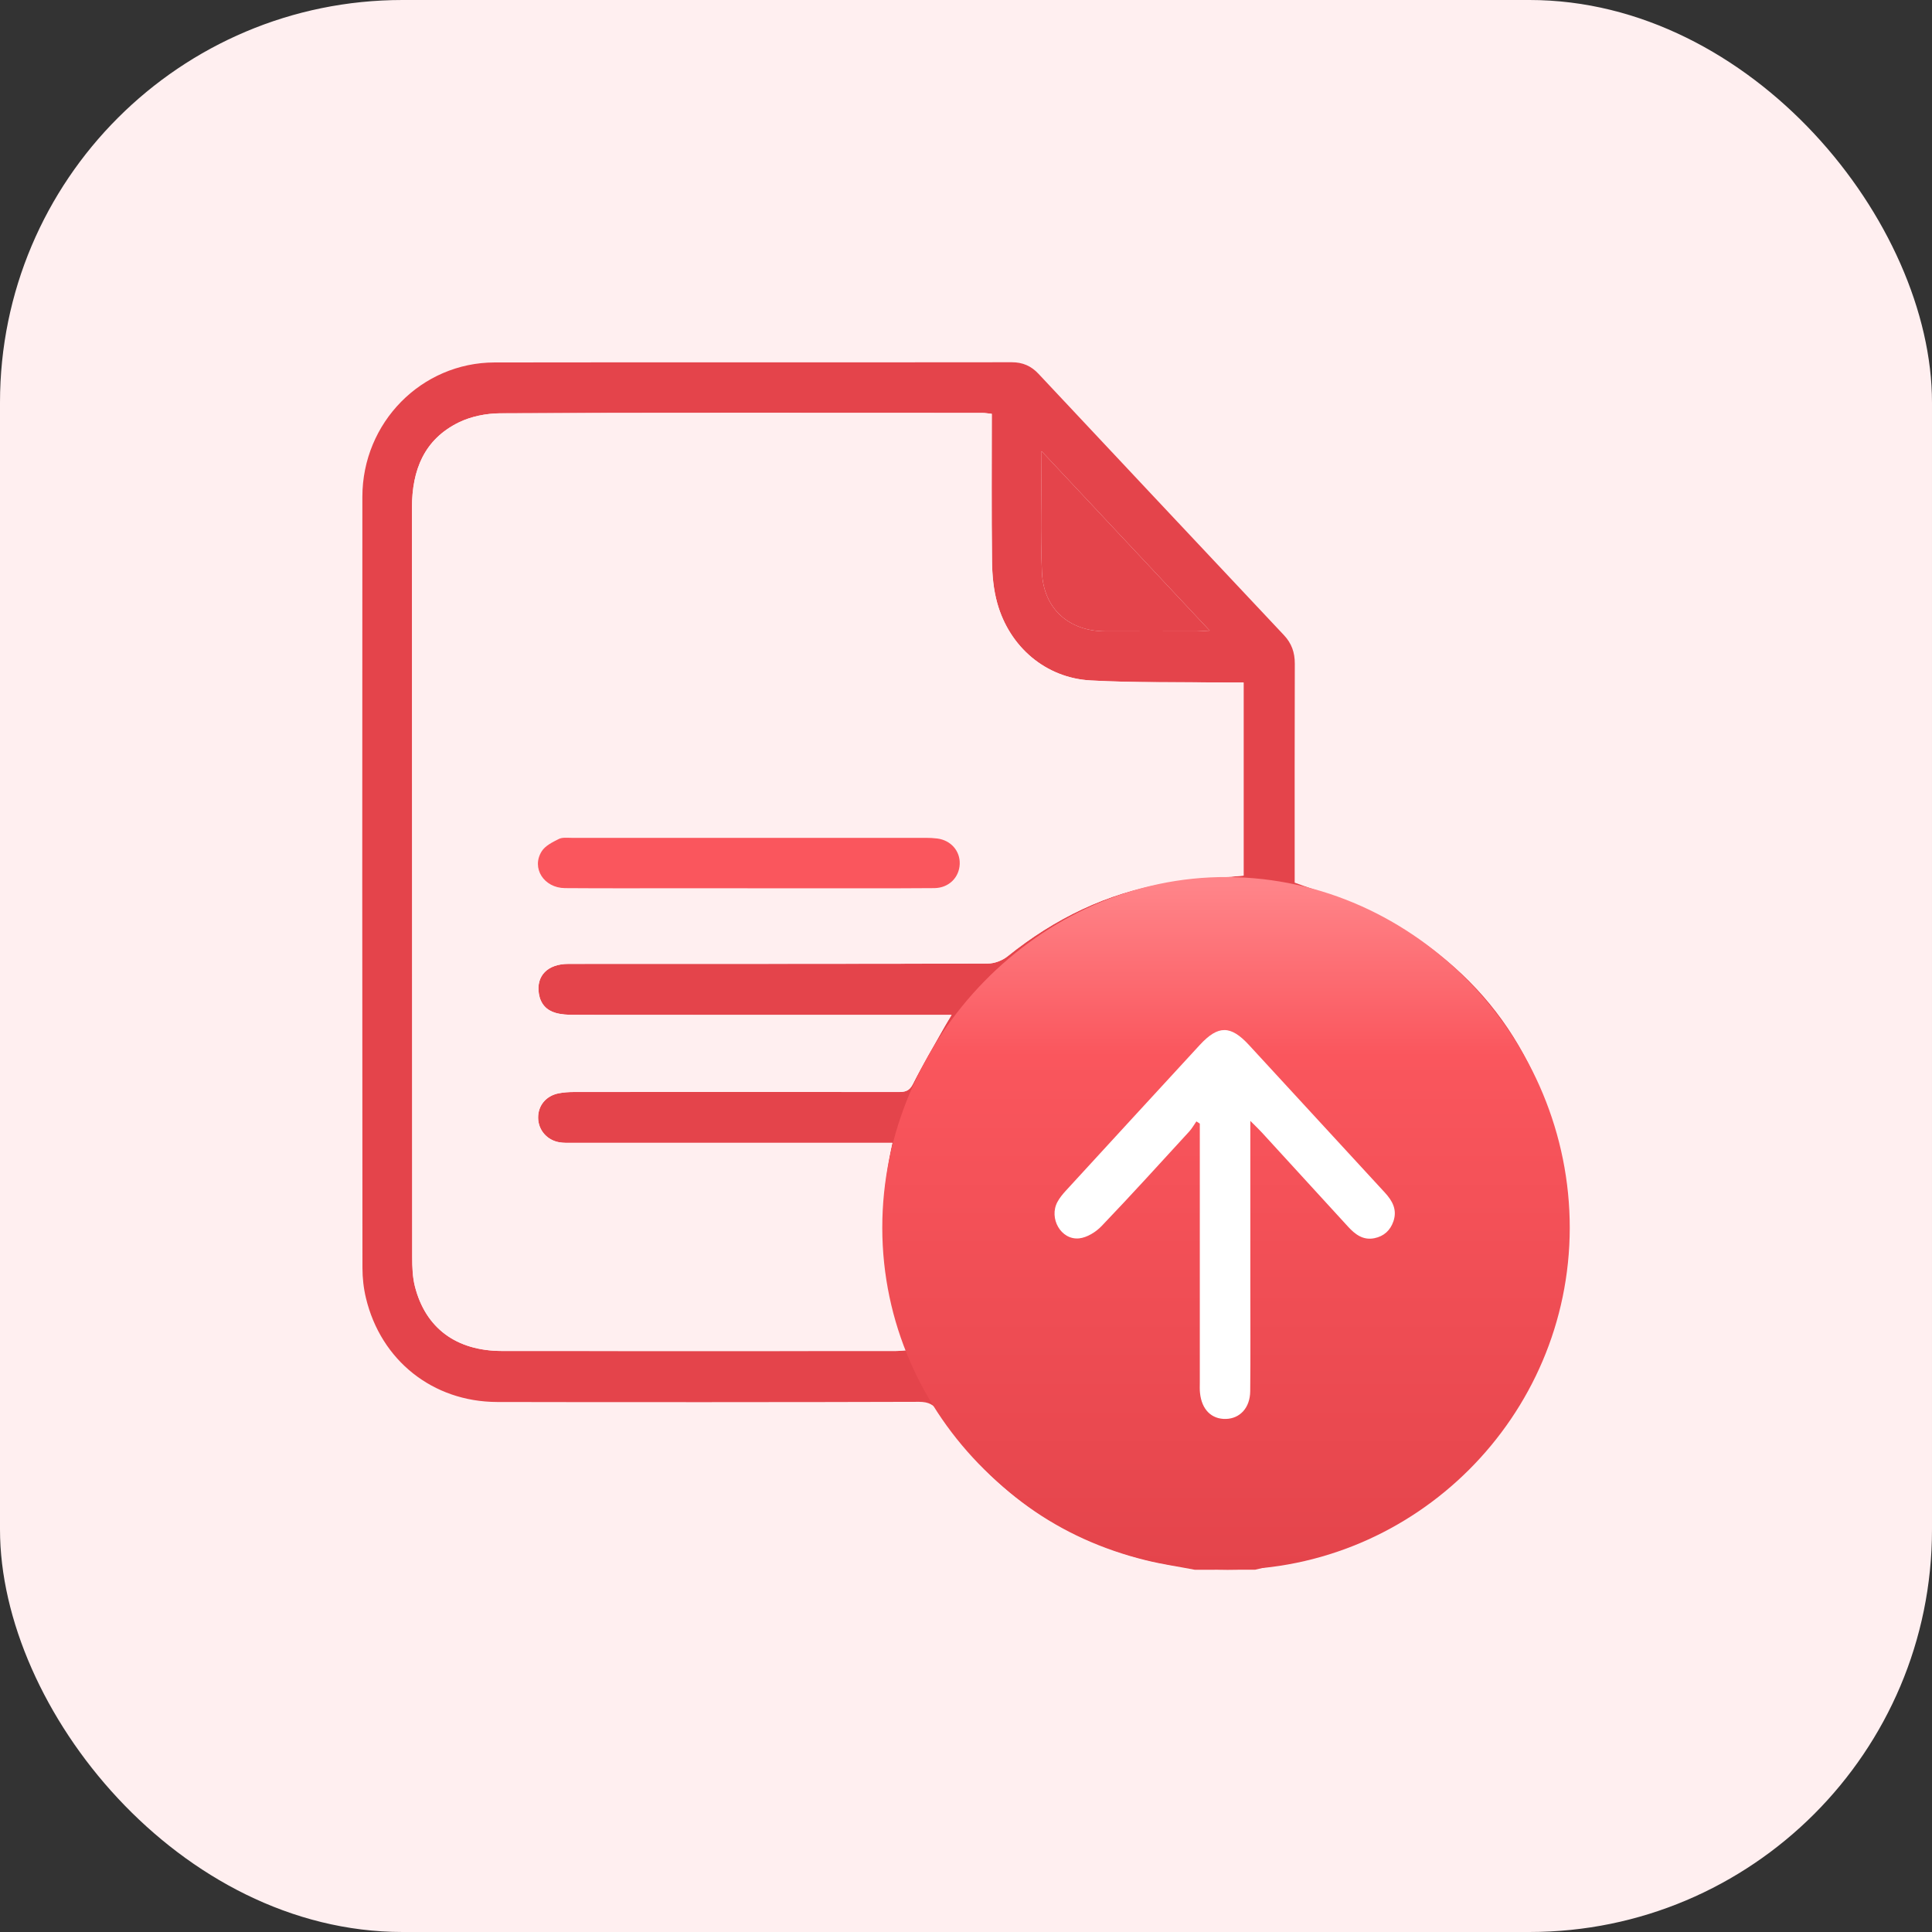
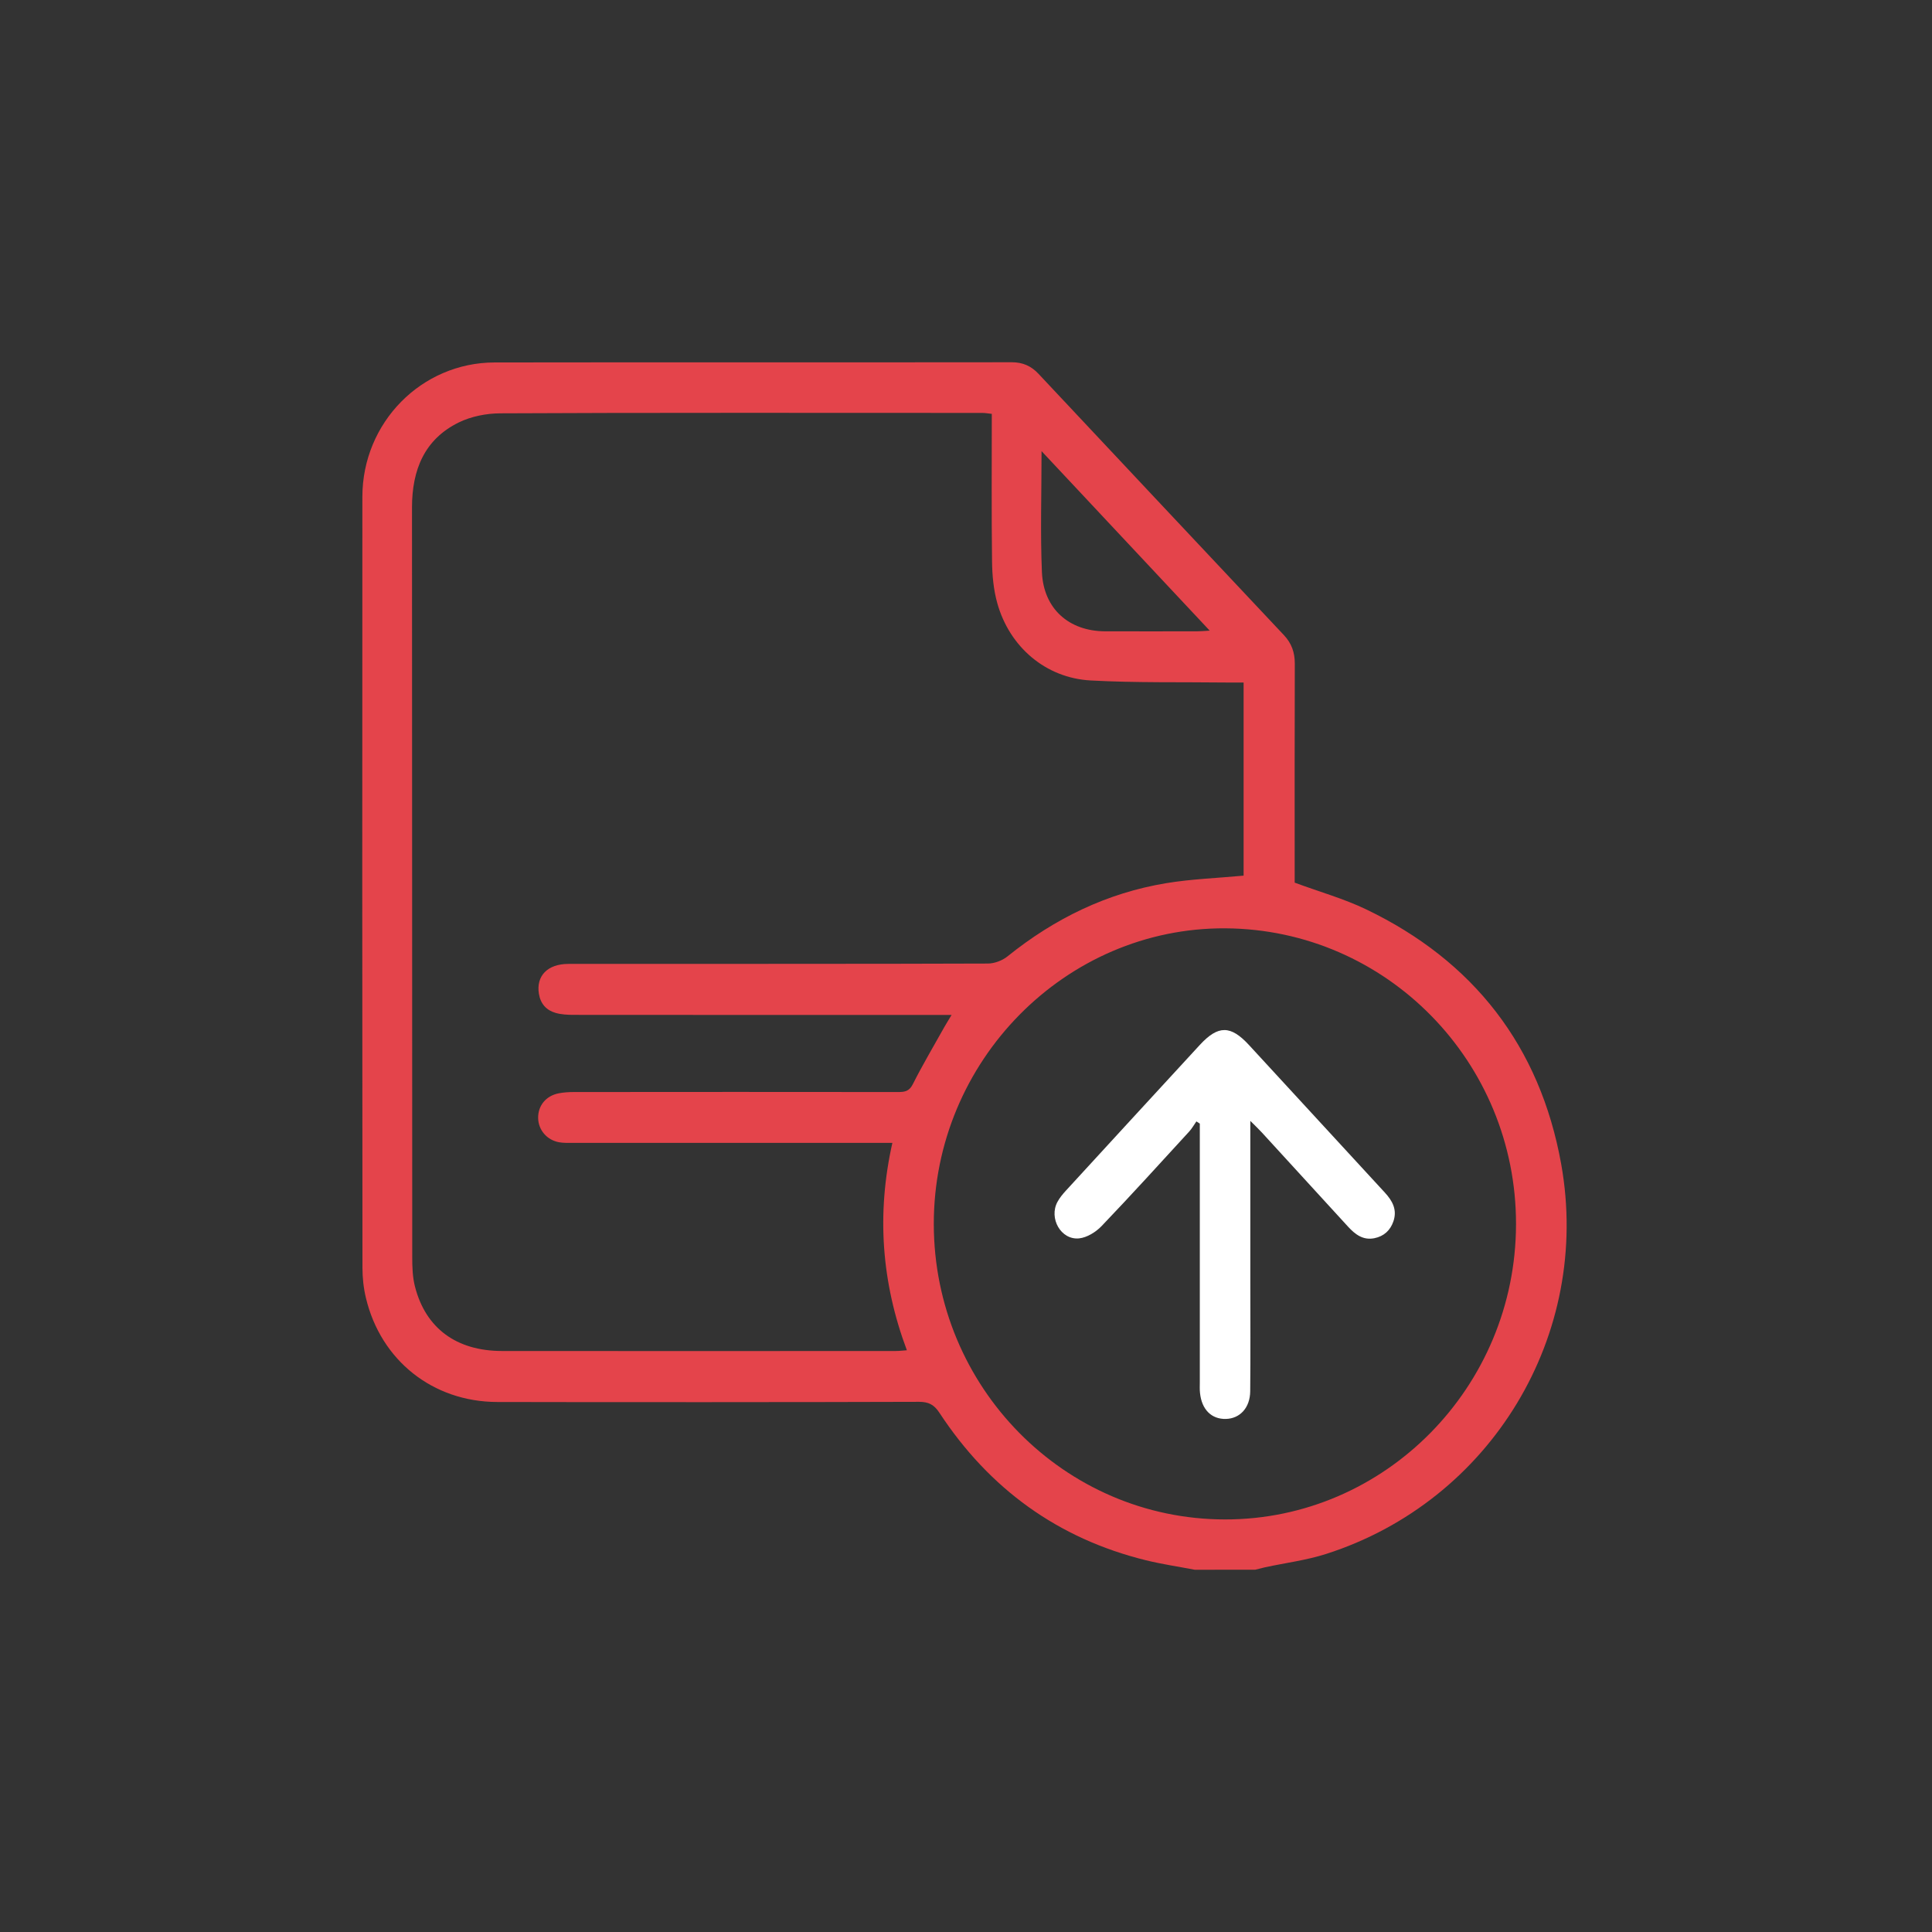
<svg xmlns="http://www.w3.org/2000/svg" width="48" height="48" viewBox="0 0 48 48" fill="none">
  <rect x="0" y="0" width="48" height="48" fill="#333333" stroke="none" />
-   <rect width="48" height="48" rx="10" fill="#FFEFF0" />
  <path d="M29.683 39C29.279 38.922 28.872 38.863 28.473 38.765C26.29 38.228 24.583 36.993 23.341 35.102C23.206 34.896 23.07 34.828 22.832 34.828C20.338 34.837 14.843 34.839 12.349 34.832C10.752 34.826 9.463 33.8 9.092 32.25C9.033 32.006 9.005 31.749 9.005 31.498C9 25.113 8.998 18.728 9.003 12.342C9.005 10.497 10.472 9.009 12.287 9.005C15.571 8.999 21.854 9.005 25.138 9C25.41 9 25.62 9.093 25.802 9.288C27.833 11.453 29.864 13.617 31.898 15.779C32.09 15.983 32.17 16.21 32.169 16.491C32.163 18.209 32.166 19.927 32.166 21.646V21.929C32.781 22.157 33.386 22.326 33.944 22.594C36.605 23.872 38.261 25.991 38.787 28.919C39.55 33.175 37.035 37.297 32.951 38.606C32.46 38.764 31.94 38.829 31.433 38.938C31.35 38.957 31.268 38.979 31.185 38.999L29.683 39ZM24.64 10.282C24.54 10.272 24.475 10.259 24.409 10.259C21.415 10.258 15.42 10.251 12.426 10.269C12.081 10.271 11.707 10.345 11.399 10.495C10.543 10.915 10.236 11.676 10.236 12.61C10.241 18.819 10.238 25.028 10.242 31.237C10.242 31.479 10.25 31.729 10.309 31.961C10.573 32.998 11.337 33.563 12.467 33.565C14.73 33.569 19.993 33.566 22.256 33.565C22.338 33.565 22.421 33.554 22.531 33.547C21.898 31.857 21.776 30.153 22.171 28.394C22.043 28.394 21.938 28.394 21.833 28.394C20.293 28.394 15.752 28.394 14.211 28.394C14.105 28.394 13.998 28.398 13.895 28.38C13.588 28.327 13.373 28.073 13.37 27.774C13.366 27.468 13.565 27.225 13.881 27.163C14.003 27.14 14.129 27.131 14.254 27.131C15.939 27.128 20.624 27.128 22.309 27.131C22.471 27.131 22.587 27.119 22.678 26.938C22.922 26.453 23.2 25.986 23.465 25.511C23.515 25.424 23.568 25.339 23.642 25.216C23.469 25.216 23.354 25.216 23.239 25.216C21.246 25.216 16.253 25.217 14.259 25.214C14.107 25.214 13.948 25.207 13.803 25.165C13.575 25.1 13.429 24.939 13.389 24.691C13.316 24.247 13.604 23.948 14.12 23.948C16.595 23.946 22.07 23.95 24.544 23.939C24.708 23.938 24.902 23.865 25.031 23.761C26.198 22.821 27.503 22.185 28.975 21.942C29.605 21.838 30.248 21.816 30.897 21.755V16.957C30.741 16.957 30.607 16.958 30.474 16.957C29.348 16.943 28.221 16.967 27.097 16.906C25.981 16.845 25.081 16.075 24.777 14.984C24.684 14.652 24.651 14.294 24.647 13.947C24.632 12.737 24.641 11.527 24.641 10.283L24.64 10.282ZM30.431 37.75C34.408 37.756 37.659 34.46 37.665 30.417C37.671 26.377 34.444 23.09 30.447 23.064C26.472 23.039 23.193 26.365 23.2 30.416C23.206 34.461 26.444 37.745 30.431 37.75ZM25.877 11.208C25.877 12.267 25.845 13.241 25.886 14.212C25.926 15.126 26.557 15.682 27.459 15.685C28.219 15.687 28.979 15.686 29.738 15.685C29.828 15.685 29.917 15.676 30.055 15.668C28.656 14.175 27.295 12.722 25.877 11.208Z" fill="#E4444B" />
-   <path d="M24.64 10.282C24.64 11.526 24.631 12.736 24.646 13.946C24.65 14.293 24.683 14.651 24.776 14.983C25.08 16.074 25.98 16.844 27.096 16.905C28.22 16.966 29.347 16.943 30.473 16.956C30.606 16.958 30.74 16.956 30.896 16.956V21.754C30.247 21.815 29.605 21.838 28.974 21.942C27.502 22.184 26.197 22.821 25.03 23.76C24.9 23.865 24.707 23.938 24.543 23.938C22.068 23.949 16.594 23.945 14.119 23.947C13.603 23.947 13.316 24.246 13.388 24.691C13.428 24.938 13.574 25.099 13.802 25.164C13.948 25.206 14.106 25.213 14.258 25.214C16.252 25.216 21.245 25.215 23.238 25.215C23.353 25.215 23.468 25.215 23.641 25.215C23.567 25.339 23.514 25.424 23.465 25.511C23.199 25.984 22.921 26.452 22.677 26.937C22.585 27.118 22.469 27.13 22.308 27.13C20.623 27.128 15.938 27.128 14.253 27.13C14.129 27.13 14.002 27.139 13.88 27.163C13.564 27.224 13.365 27.467 13.369 27.773C13.372 28.073 13.587 28.326 13.894 28.379C13.997 28.398 14.105 28.393 14.21 28.393C15.751 28.393 20.292 28.393 21.832 28.393C21.937 28.393 22.042 28.393 22.17 28.393C21.775 30.152 21.898 31.856 22.53 33.546C22.42 33.554 22.337 33.564 22.255 33.564C19.992 33.565 14.729 33.568 12.466 33.564C11.336 33.561 10.572 32.997 10.308 31.96C10.249 31.728 10.241 31.478 10.241 31.236C10.237 25.027 10.241 18.818 10.235 12.609C10.235 11.675 10.541 10.914 11.398 10.495C11.706 10.344 12.08 10.271 12.425 10.268C15.419 10.251 21.414 10.258 24.408 10.259C24.473 10.259 24.539 10.271 24.639 10.281L24.64 10.282ZM17.098 22.068C17.503 22.068 20.907 22.068 21.311 22.068C21.947 22.068 22.582 22.074 23.217 22.064C23.574 22.059 23.831 21.8 23.843 21.465C23.855 21.142 23.625 20.877 23.289 20.833C23.194 20.82 23.098 20.816 23.002 20.816C21.067 20.815 16.131 20.815 14.196 20.816C14.091 20.816 13.971 20.799 13.883 20.844C13.728 20.923 13.545 21.011 13.458 21.149C13.195 21.566 13.513 22.061 14.037 22.065C15.057 22.072 16.077 22.067 17.098 22.067L17.098 22.068Z" fill="#FFEFF0" />
-   <path d="M30.498 39C25.812 38.993 21.927 35.193 21.92 30.51C21.913 25.82 25.829 21.76 30.5 21.79C35.198 21.82 39.007 25.835 39 30.512C38.992 35.192 35.172 39.007 30.498 39Z" fill="url(#paint0_linear_2315_662)" />
-   <path d="M25.877 11.208C27.295 12.721 28.656 14.174 30.055 15.668C29.917 15.676 29.828 15.685 29.738 15.685C28.979 15.686 28.219 15.687 27.46 15.685C26.557 15.682 25.926 15.126 25.887 14.212C25.845 13.241 25.877 12.267 25.877 11.208Z" fill="#E4444B" />
-   <path d="M17.099 22.068C16.078 22.068 15.058 22.073 14.037 22.065C13.513 22.061 13.195 21.566 13.459 21.15C13.546 21.011 13.729 20.922 13.884 20.844C13.972 20.8 14.092 20.816 14.197 20.816C16.132 20.815 21.067 20.815 23.002 20.816C23.098 20.816 23.195 20.821 23.29 20.833C23.626 20.878 23.856 21.143 23.844 21.466C23.832 21.8 23.575 22.059 23.218 22.065C22.583 22.075 18.947 22.068 18.312 22.069C17.908 22.069 17.504 22.069 17.099 22.069L17.099 22.068Z" fill="#FA565D" />
  <path d="M31.064 27.849C31.064 29.236 31.064 30.554 31.064 31.871C31.064 32.769 31.07 33.668 31.061 34.566C31.057 34.975 30.808 35.243 30.459 35.253C30.101 35.263 29.856 35.021 29.814 34.609C29.804 34.523 29.809 34.434 29.809 34.346C29.809 32.306 29.809 30.265 29.809 28.225V27.916C29.781 27.897 29.753 27.88 29.724 27.861C29.665 27.945 29.614 28.038 29.545 28.113C28.824 28.899 28.107 29.69 27.37 30.46C27.227 30.61 27.006 30.747 26.81 30.767C26.359 30.813 26.052 30.266 26.273 29.859C26.328 29.758 26.404 29.666 26.482 29.581C27.59 28.373 28.699 27.166 29.81 25.96C30.267 25.465 30.578 25.47 31.035 25.968C32.157 27.188 33.281 28.409 34.405 29.628C34.593 29.832 34.717 30.053 34.62 30.341C34.541 30.571 34.382 30.715 34.145 30.763C33.864 30.819 33.668 30.668 33.492 30.476C32.778 29.696 32.065 28.916 31.35 28.136C31.274 28.053 31.191 27.975 31.065 27.849L31.064 27.849Z" fill="white" />
  <defs>
    <linearGradient id="paint0_linear_2315_662" x1="30.5" y1="39" x2="30.5" y2="22" gradientUnits="userSpaceOnUse">
      <stop stop-color="#E4444B" />
      <stop offset="0.751" stop-color="#FA565D" />
      <stop offset="1" stop-color="#FF8489" />
    </linearGradient>
  </defs>
</svg>